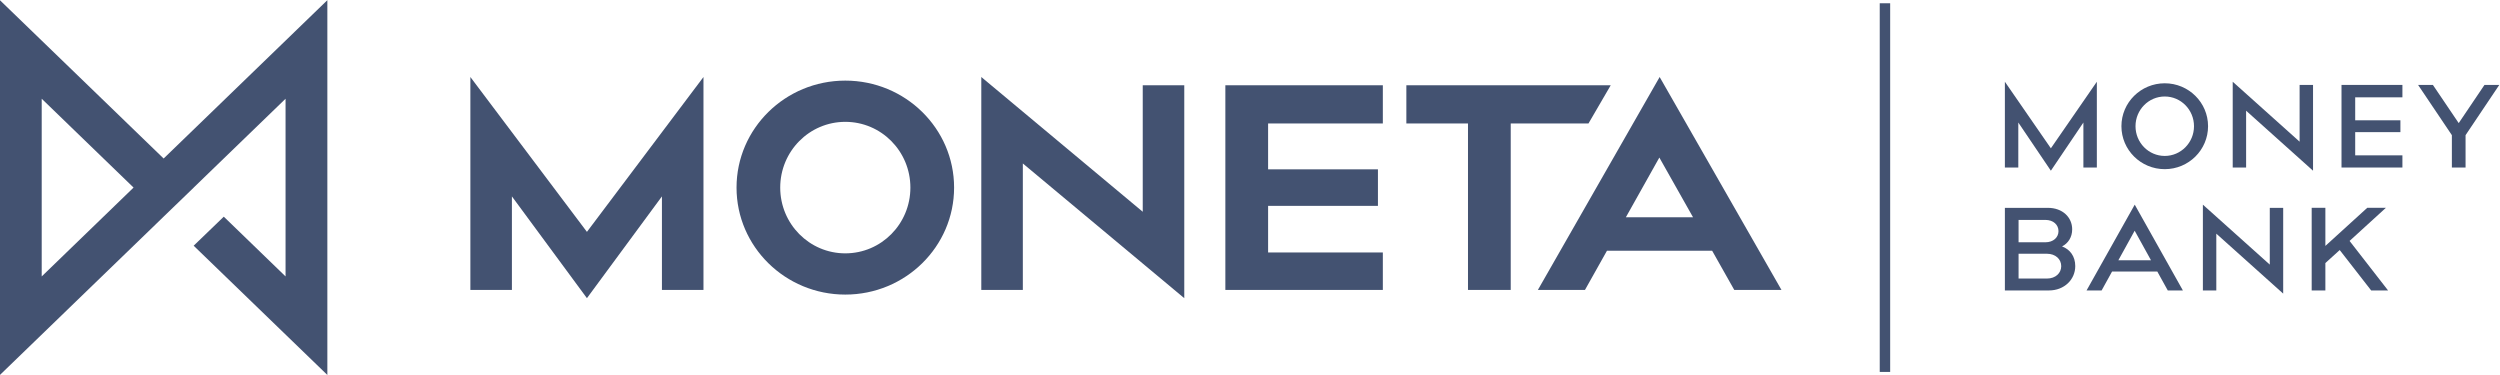
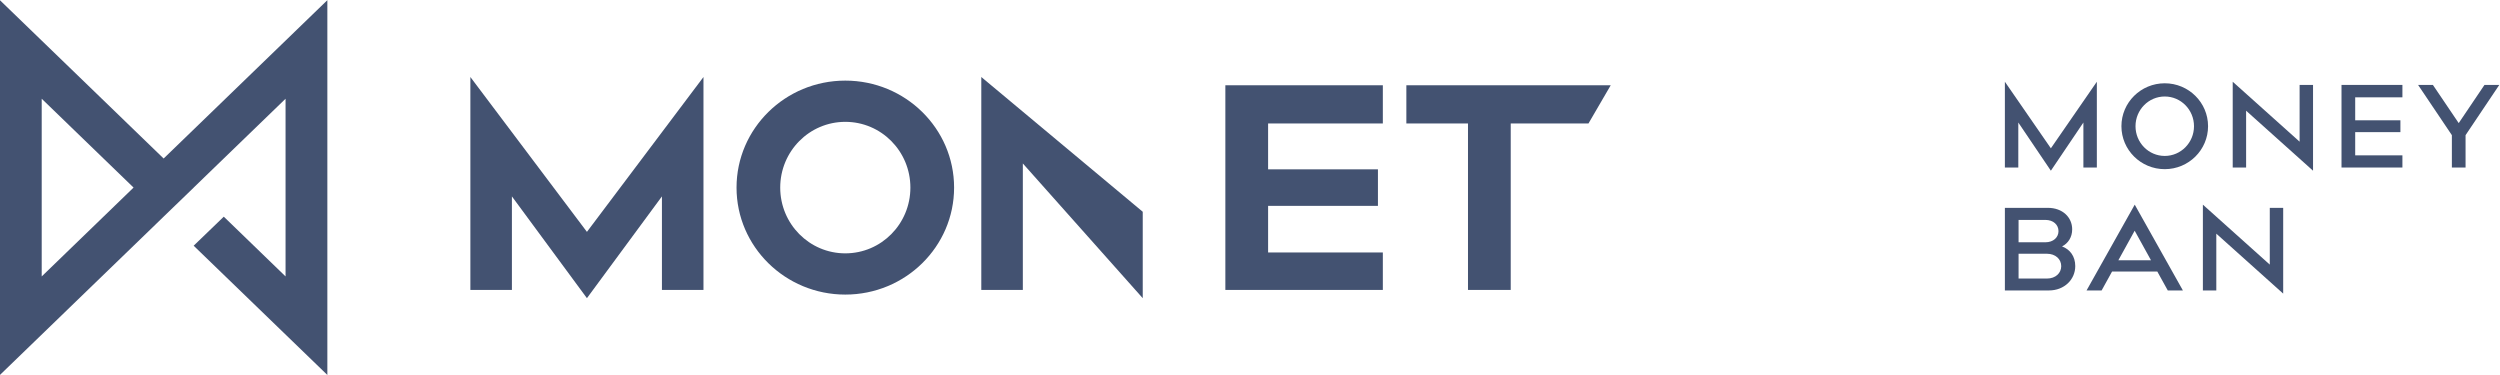
<svg xmlns="http://www.w3.org/2000/svg" version="1.1" id="svg2" width="1563.183" height="234.407" viewBox="0 0 1563.183 234.407">
  <defs id="defs6">
    <clipPath clipPathUnits="userSpaceOnUse" id="clipPath22">
      <path d="M 0,520 H 1519.527 V 0 H 0 Z" id="path20" />
    </clipPath>
    <clipPath clipPathUnits="userSpaceOnUse" id="clipPath46">
      <path d="m 1114.28,250.496 h 33.02 V 211.75 h -33.02 z" id="path44" />
    </clipPath>
    <clipPath clipPathUnits="userSpaceOnUse" id="clipPath62">
      <path d="m 1152.6,251.992 h 45.18 v -40.238 h -45.18 z" id="path60" />
    </clipPath>
    <clipPath clipPathUnits="userSpaceOnUse" id="clipPath78">
      <path d="m 1207.16,251.992 h 37.67 v -41.73 h -37.67 z" id="path76" />
    </clipPath>
    <clipPath clipPathUnits="userSpaceOnUse" id="clipPath94">
-       <path d="m 1258.2,250.504 h 35.83 V 211.75 h -35.83 z" id="path92" />
-     </clipPath>
+       </clipPath>
    <clipPath clipPathUnits="userSpaceOnUse" id="clipPath110">
      <path d="M 85.901,424.704 H 415.311 V 95.297 H 85.901 Z" id="path108" />
    </clipPath>
    <linearGradient x1="0" y1="0" x2="1" y2="0" gradientUnits="userSpaceOnUse" gradientTransform="matrix(164.693,164.693,-164.693,164.693,168.273,177.625)" spreadMethod="pad" id="linearGradient126">
      <stop style="stop-opacity:1;stop-color:#171849" offset="0" id="stop116" />
      <stop style="stop-opacity:1;stop-color:#171849" offset="0.25" id="stop118" />
      <stop style="stop-opacity:1;stop-color:#ed1c24" offset="0.656" id="stop120" />
      <stop style="stop-opacity:1;stop-color:#ed1c24" offset="0.8" id="stop122" />
      <stop style="stop-opacity:1;stop-color:#ed1c24" offset="1" id="stop124" />
    </linearGradient>
    <clipPath clipPathUnits="userSpaceOnUse" id="clipPath172">
      <path d="m 1055.58,346.469 h 4.9 V 173.535 h -4.9 z" id="path170" />
    </clipPath>
    <clipPath clipPathUnits="userSpaceOnUse" id="clipPath176">
-       <path d="m 1055.581,173.535 h 4.895 v 172.934 h -4.895 z" id="path174" />
-     </clipPath>
+       </clipPath>
  </defs>
  <g id="g10" transform="matrix(1.333,0,0,-1.333,-231.743,463.871)">
    <g id="g3108" style="fill:#435271;fill-opacity:1">
      <path d="m 1157.421,309.649 v -40.242 h -6.309 v 21.113 l -15.257,-22.605 -15.274,22.605 v -21.113 h -6.297 v 40.242 l 21.571,-31.223 z" style="fill:#435271;fill-opacity:1;fill-rule:nonzero;stroke:none" id="path14" />
      <g id="g18" clip-path="url(#clipPath22)" style="fill:#435271;fill-opacity:1">
        <g id="g24" transform="translate(1202.995,288.786)" style="fill:#435271;fill-opacity:1">
          <path d="m 0,0 c 0,7.699 -6.141,13.941 -13.719,13.941 -7.578,0 -13.718,-6.242 -13.718,-13.941 0,-7.695 6.14,-13.941 13.718,-13.941 C -6.141,-13.941 0,-7.695 0,0 m 6.594,0 c 0,-11.121 -9.098,-20.145 -20.313,-20.145 -11.226,0 -20.324,9.024 -20.324,20.145 0,11.121 9.098,20.137 20.324,20.137 C -2.504,20.137 6.594,11.121 6.594,0" style="fill:#435271;fill-opacity:1;fill-rule:nonzero;stroke:none" id="path26" />
        </g>
        <g id="g28" transform="translate(1252.534,281.528)" style="fill:#435271;fill-opacity:1">
          <path d="m 0,0 v 26.629 h 6.297 v -40.242 l -31.391,28.14 v -26.648 h -6.285 v 40.242 z" style="fill:#435271;fill-opacity:1;fill-rule:nonzero;stroke:none" id="path30" />
        </g>
        <g id="g32" transform="translate(1299.815,291.563)" style="fill:#435271;fill-opacity:1">
          <path d="m 0,0 v -5.551 h -21.207 v -10.89 H 0.941 v -5.711 h -28.57 V 16.594 H 0.941 V 10.773 H -21.207 V 0 Z" style="fill:#435271;fill-opacity:1;fill-rule:nonzero;stroke:none" id="path34" />
        </g>
        <g id="g36" transform="translate(1323.956,269.411)" style="fill:#435271;fill-opacity:1">
          <path d="m 0,0 v 15.18 l -15.848,23.566 h 6.946 L 3.207,20.832 15.293,38.746 h 6.945 L 6.422,15.18 V 0 Z" style="fill:#435271;fill-opacity:1;fill-rule:nonzero;stroke:none" id="path38" />
        </g>
        <g id="g40" style="fill:#435271;fill-opacity:1">
          <g id="g42" style="fill:#435271;fill-opacity:1" />
          <g id="g54" style="fill:#435271;fill-opacity:1">
            <g clip-path="url(#clipPath46)" id="g52" style="fill:#435271;fill-opacity:1">
              <g transform="translate(1133.972,217.328)" id="g50" style="fill:#435271;fill-opacity:1">
                <path d="M 0,0 C 4.137,0 6.742,2.605 6.742,5.824 6.742,9.031 4.137,11.641 0,11.641 H -13.266 V 0 Z m -0.703,17.012 c 3.82,0 6.164,2.347 6.164,5.242 0,2.902 -2.344,5.258 -6.164,5.258 h -12.563 v -10.5 z M 13.324,5.852 c 0,-6.309 -5.133,-11.43 -12.34,-11.43 H -19.687 V 33.168 H 0.488 c 6.864,0 11.395,-4.426 11.395,-10.098 0,-3.722 -1.949,-6.593 -4.758,-7.996 3.707,-1.379 6.199,-4.605 6.199,-9.222" style="fill:#435271;fill-opacity:1;fill-rule:nonzero;stroke:none" id="path48" />
              </g>
            </g>
          </g>
        </g>
        <g id="g56" style="fill:#435271;fill-opacity:1">
          <g id="g58" style="fill:#435271;fill-opacity:1" />
          <g id="g70" style="fill:#435271;fill-opacity:1">
            <g clip-path="url(#clipPath62)" id="g68" style="fill:#435271;fill-opacity:1">
              <g transform="translate(1167.503,225.894)" id="g66" style="fill:#435271;fill-opacity:1">
                <path d="M 0,0 H 15.328 L 7.66,13.875 Z m -7.84,-14.141 h -7.066 l 22.597,40.239 22.59,-40.239 h -7.094 l -4.914,8.883 H -2.934 Z" style="fill:#435271;fill-opacity:1;fill-rule:nonzero;stroke:none" id="path64" />
              </g>
            </g>
          </g>
        </g>
        <g id="g72" style="fill:#435271;fill-opacity:1">
          <g id="g74" style="fill:#435271;fill-opacity:1" />
          <g id="g86" style="fill:#435271;fill-opacity:1">
            <g clip-path="url(#clipPath78)" id="g84" style="fill:#435271;fill-opacity:1">
              <g transform="translate(1238.542,223.867)" id="g82" style="fill:#435271;fill-opacity:1">
                <path d="M 0,0 V 26.629 H 6.289 V -13.605 L -25.082,14.52 v -26.637 h -6.297 v 40.242 z" style="fill:#435271;fill-opacity:1;fill-rule:nonzero;stroke:none" id="path80" />
              </g>
            </g>
          </g>
        </g>
        <g id="g88" style="fill:#435271;fill-opacity:1">
          <g id="g90" style="fill:#435271;fill-opacity:1" />
          <g id="g102" style="fill:#435271;fill-opacity:1">
            <g clip-path="url(#clipPath94)" id="g100" style="fill:#435271;fill-opacity:1">
              <g transform="translate(1264.62,211.75)" id="g98" style="fill:#435271;fill-opacity:1">
-                 <path d="M 0,0 H -6.422 V 38.754 H 0 V 20.891 l 19.633,17.863 h 8.742 L 11.352,23.227 29.406,0 H 21.477 L 6.727,18.953 0,12.852 Z" style="fill:#435271;fill-opacity:1;fill-rule:nonzero;stroke:none" id="path96" />
-               </g>
+                 </g>
            </g>
          </g>
        </g>
        <g id="g104" style="fill:#435271;fill-opacity:1">
          <g id="g106" style="fill:#435271;fill-opacity:1" />
          <g id="g140" style="fill:#435271;fill-opacity:1">
            <g clip-path="url(#clipPath110)" id="g138" style="fill:#435271;fill-opacity:1">
              <g id="g136" style="fill:#435271;fill-opacity:1">
                <g id="g134" style="fill:#435271;fill-opacity:1">
                  <g id="g132" style="fill:#435271;fill-opacity:1">
                    <g id="g130" style="fill:#435271;fill-opacity:1">
                      <path d="m 250.612,273.641 -76.805,74.262 V 172.098 l 76.442,73.922 h -0.009 l 14.481,13.973 -0.016,0.012 43.091,41.668 v -83.349 l -28.97,28.028 -14.132,-13.622 62.711,-60.632 v 175.805 z m -57.199,28.032 43.089,-41.668 -43.089,-41.681 z" style="fill:#435271;stroke:none;fill-opacity:1" id="path128" />
                    </g>
                  </g>
                </g>
              </g>
            </g>
          </g>
        </g>
        <g id="g142" transform="translate(503.831,311.868)" style="fill:#435271;fill-opacity:1">
          <path d="M 0,0 V -99.875 H -19.488 V -56 L -54.668,-103.739 -89.859,-56 V -99.875 H -109.34 V 0 l 54.672,-72.641 z" style="fill:#435271;fill-opacity:1;fill-rule:nonzero;stroke:none" id="path144" />
        </g>
        <g id="g146" transform="translate(621.389,259.993)" style="fill:#435271;fill-opacity:1">
          <path d="m 0,0 c 0,-27.704 -22.855,-50.184 -51.035,-50.184 -28.156,0 -51.016,22.48 -51.016,50.184 0,27.707 22.86,50.184 51.016,50.184 C -22.855,50.184 0,27.707 0,0 m -20.5,0 c 0,17.047 -13.648,30.844 -30.535,30.844 -16.86,0 -30.524,-13.797 -30.524,-30.844 0,-17.04 13.664,-30.844 30.524,-30.844 16.887,0 30.535,13.804 30.535,30.844" style="fill:#435271;fill-opacity:1;fill-rule:nonzero;stroke:none" id="path148" />
        </g>
        <g id="g150" transform="translate(709.877,248.656)" style="fill:#435271;fill-opacity:1">
-           <path d="M 0,0 V 59.333 H 19.484 V -40.531 L -56.242,22.657 V -36.664 H -75.727 V 63.211 Z" style="fill:#435271;fill-opacity:1;fill-rule:nonzero;stroke:none" id="path152" />
+           <path d="M 0,0 V 59.333 V -40.531 L -56.242,22.657 V -36.664 H -75.727 V 63.211 Z" style="fill:#435271;fill-opacity:1;fill-rule:nonzero;stroke:none" id="path152" />
        </g>
        <g id="g154" transform="translate(820.202,268.555)" style="fill:#435271;fill-opacity:1">
          <path d="M 0,0 V -17.122 H -51.519 V -38.985 H 2.301 V -56.563 H -71.571 V 39.434 H 2.301 V 21.52 h -53.82 V 0 Z" style="fill:#435271;fill-opacity:1;fill-rule:nonzero;stroke:none" id="path156" />
        </g>
        <g id="g158" transform="translate(882.491,290.075)" style="fill:#435271;fill-opacity:1">
          <path d="M 0,0 V -78.075 H -20.047 V 0 h -28.91 V 17.914 H 46.902 L 36.469,0 Z" style="fill:#435271;fill-opacity:1;fill-rule:nonzero;stroke:none" id="path160" />
        </g>
        <g id="g162" transform="translate(917.319,212)" style="fill:#435271;fill-opacity:1">
-           <path d="M 0,0 H -22.09 L 35.027,99.868 92.168,0 H 70.023 L 59.645,18.387 H 10.32 Z M 19.187,34.09 H 50.684 L 34.883,62.083 Z" style="fill:#435271;fill-opacity:1;fill-rule:nonzero;stroke:none" id="path164" />
-         </g>
+           </g>
        <g id="g166" style="fill:#435271;fill-opacity:1">
          <g id="g168" style="fill:#435271;fill-opacity:1" />
          <g id="g186" style="fill:#435271;fill-opacity:1">
            <g clip-path="url(#clipPath172)" id="g184" style="fill:#435271;fill-opacity:1">
              <g id="g182" style="fill:#435271;fill-opacity:1">
                <g clip-path="url(#clipPath176)" id="g180" style="fill:#435271;fill-opacity:1">
-                   <path d="m 1055.581,173.535 h 4.895 v 172.934 h -4.895 z" style="fill:#435271;fill-opacity:1;fill-rule:nonzero;stroke:none" id="path178" />
-                 </g>
+                   </g>
              </g>
            </g>
          </g>
        </g>
      </g>
    </g>
  </g>
</svg>